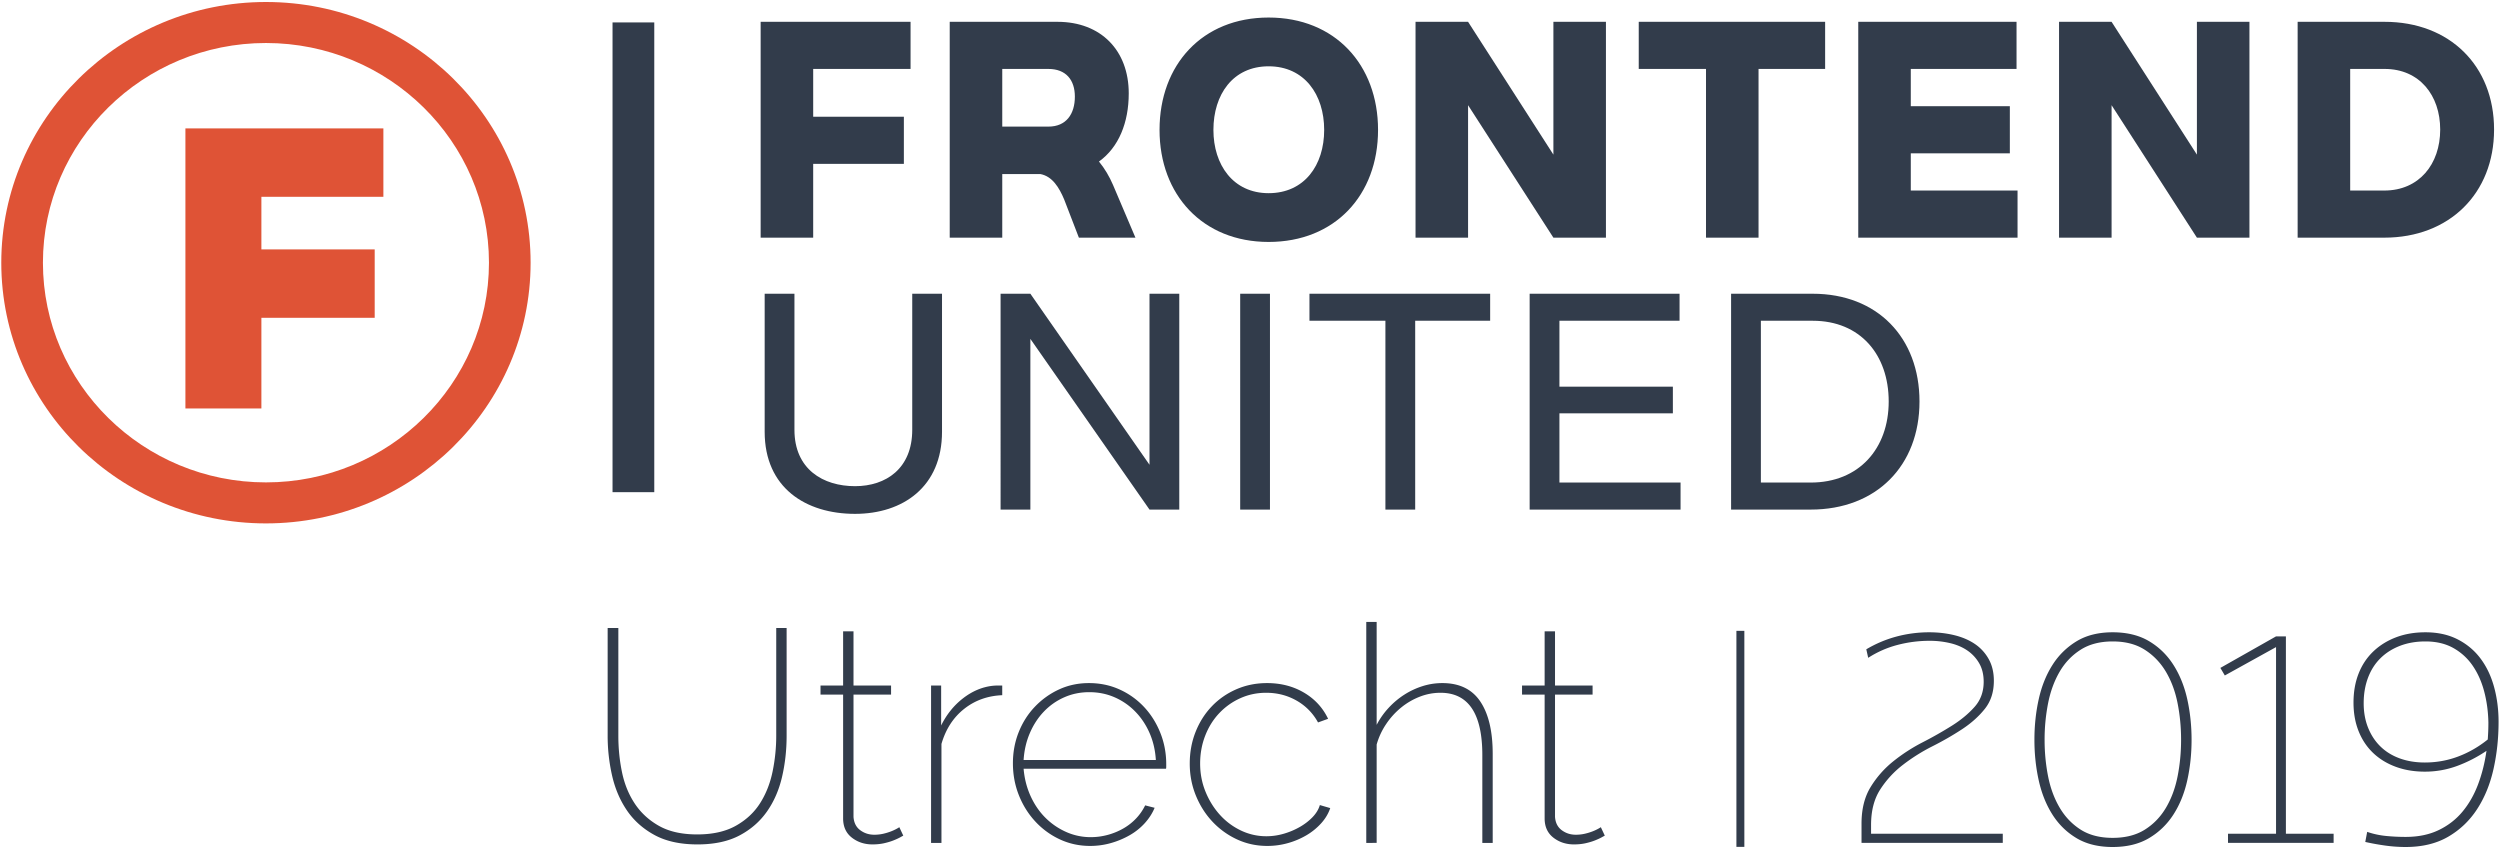
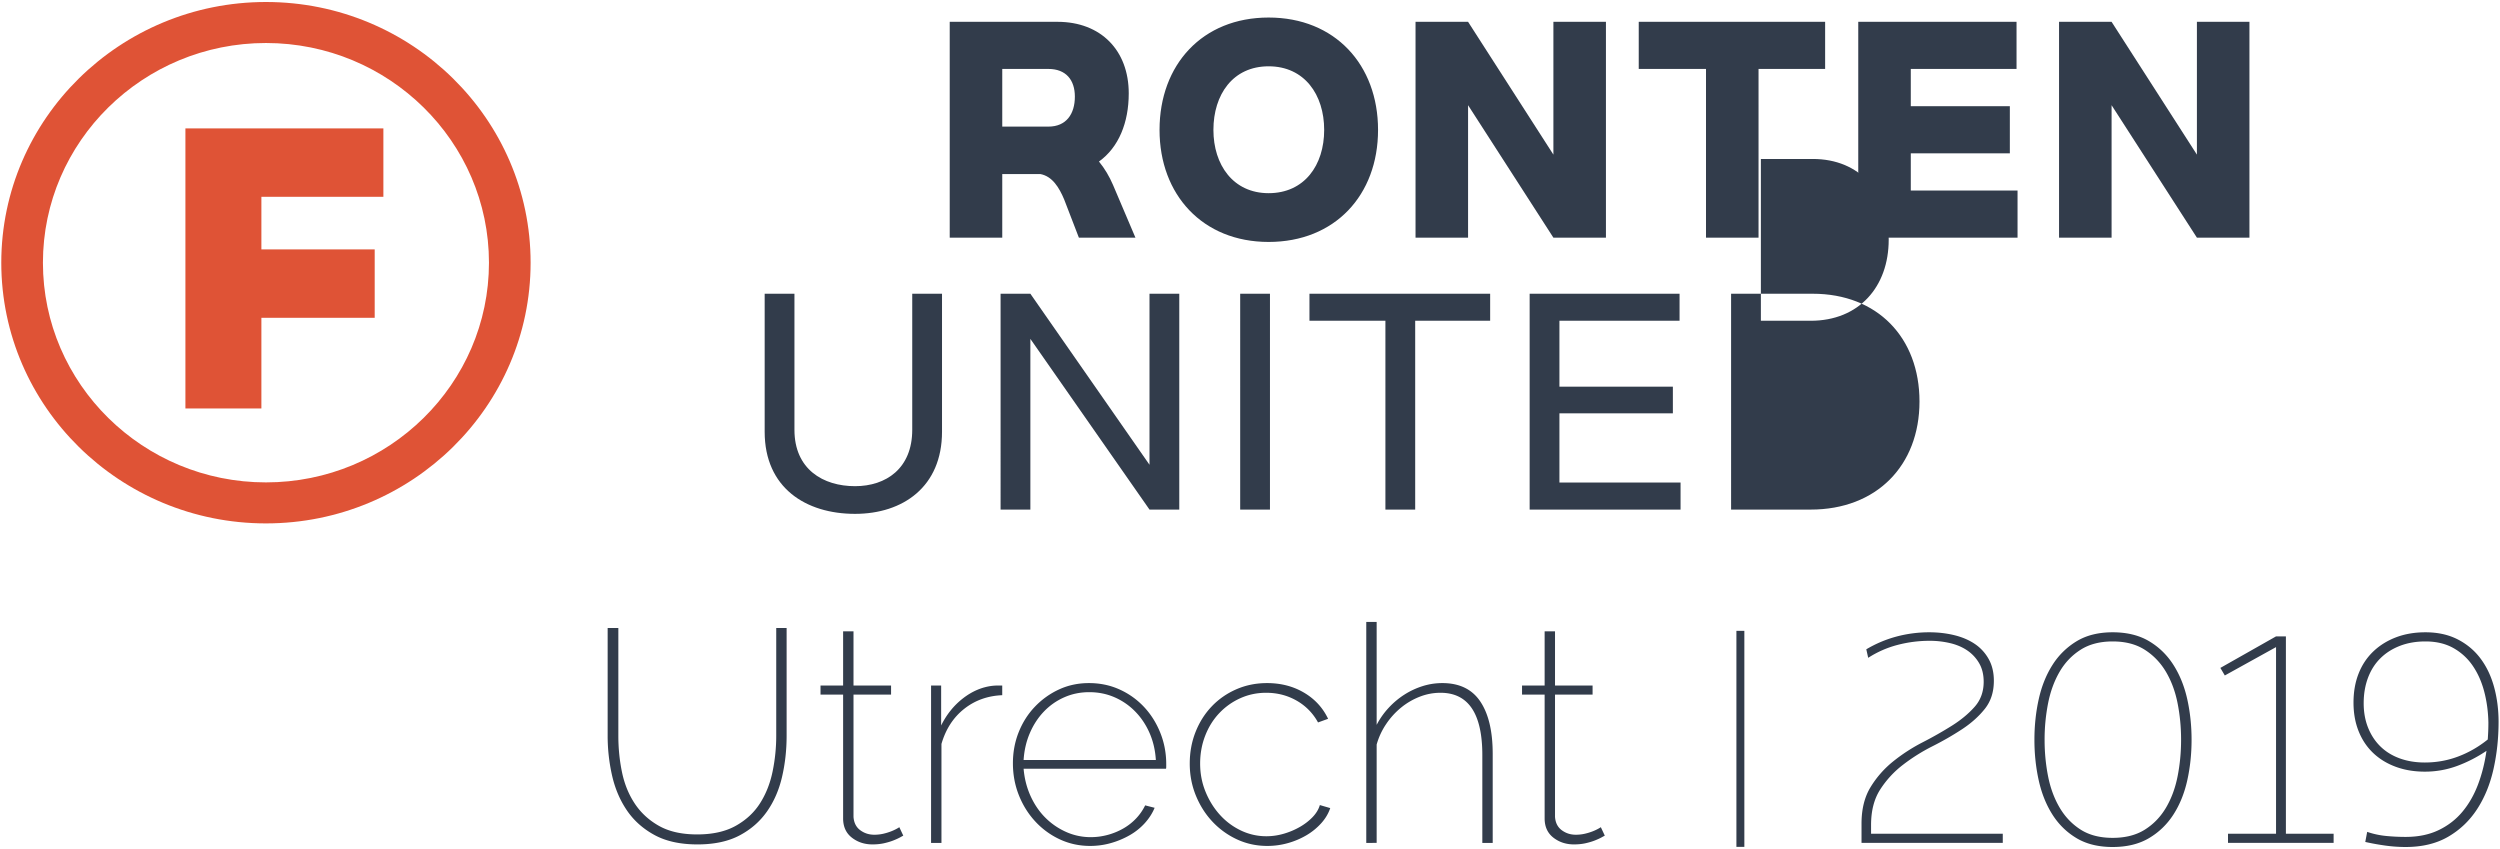
<svg xmlns="http://www.w3.org/2000/svg" width="630" height="214" viewBox="0 0 630 214">
  <title>Logo FU 2019 - Dark</title>
  <g fill="none" fill-rule="evenodd">
    <path d="M469.103 207.564c0-3.654.761-6.727 2.284-9.216a24.985 24.985 0 0 1 5.692-6.475 43.8 43.8 0 0 1 7.416-4.807 99.316 99.316 0 0 0 7.416-4.211c2.27-1.43 4.168-3.006 5.691-4.728 1.524-1.721 2.285-3.827 2.285-6.316 0-1.801-.374-3.35-1.122-4.648a9.814 9.814 0 0 0-2.966-3.218c-1.23-.847-2.673-1.47-4.33-1.867a22.28 22.28 0 0 0-5.21-.596c-2.726 0-5.412.344-8.057 1.033a25.38 25.38 0 0 0-7.416 3.258l-.48-2.146a30.018 30.018 0 0 1 7.615-3.217 31.805 31.805 0 0 1 8.257-1.073c2.192 0 4.276.238 6.254.715 1.977.477 3.7 1.205 5.17 2.185a11.03 11.03 0 0 1 3.528 3.814c.882 1.562 1.323 3.403 1.323 5.522 0 2.807-.762 5.164-2.285 7.07-1.523 1.908-3.434 3.616-5.732 5.125a76.075 76.075 0 0 1-7.456 4.29 46.446 46.446 0 0 0-7.455 4.689 24.521 24.521 0 0 0-5.732 6.237c-1.524 2.383-2.285 5.35-2.285 8.898v2.225h33.19v2.304h-35.595v-4.847zm63.292 5.88c-3.58 0-6.613-.742-9.099-2.225-2.485-1.483-4.516-3.47-6.092-5.959-1.577-2.49-2.726-5.363-3.448-8.62-.721-3.258-1.082-6.661-1.082-10.21 0-3.549.36-6.952 1.082-10.21.722-3.257 1.87-6.13 3.448-8.62a18.488 18.488 0 0 1 6.092-5.999c2.486-1.51 5.519-2.264 9.1-2.264 3.58 0 6.627.742 9.139 2.225 2.511 1.483 4.57 3.482 6.172 5.998 1.604 2.516 2.766 5.403 3.488 8.66.721 3.258 1.082 6.661 1.082 10.21 0 3.549-.36 6.952-1.082 10.21-.722 3.257-1.884 6.13-3.488 8.62-1.603 2.49-3.66 4.476-6.172 5.96-2.512 1.482-5.559 2.224-9.14 2.224zm0-2.304c3.207 0 5.906-.689 8.097-2.066 2.192-1.377 3.969-3.218 5.332-5.522 1.362-2.304 2.338-4.94 2.926-7.905.588-2.967.882-6.039.882-9.217 0-3.178-.294-6.25-.882-9.216-.588-2.967-1.564-5.602-2.926-7.906-1.363-2.304-3.14-4.158-5.332-5.561-2.19-1.404-4.89-2.106-8.097-2.106-3.206 0-5.905.702-8.097 2.106-2.19 1.403-3.955 3.257-5.29 5.561-1.337 2.304-2.299 4.94-2.887 7.906a47.303 47.303 0 0 0-.882 9.216c0 3.178.294 6.25.882 9.217.588 2.966 1.564 5.6 2.926 7.905 1.363 2.304 3.127 4.145 5.291 5.522 2.165 1.377 4.85 2.066 8.057 2.066zm29.061-1.033h12.106V163.07l-12.907 7.15-1.123-1.906 14.03-7.945h2.485v49.737h12.025v2.304h-26.616v-2.304zm49.745-50.77c3.1 0 5.812.596 8.137 1.788 2.325 1.191 4.249 2.807 5.772 4.846 1.523 2.04 2.659 4.436 3.407 7.19.748 2.755 1.122 5.668 1.122 8.74 0 4.132-.427 8.104-1.282 11.918-.856 3.814-2.232 7.177-4.13 10.09-1.896 2.914-4.328 5.231-7.294 6.953-2.967 1.721-6.534 2.582-10.703 2.582-1.71 0-3.42-.12-5.13-.358a62.828 62.828 0 0 1-5.051-.913l.48-2.543c1.55.53 3.14.874 4.77 1.033 1.63.159 3.274.238 4.931.238 3.153 0 5.92-.569 8.298-1.708s4.382-2.688 6.012-4.648c1.63-1.96 2.94-4.25 3.928-6.872.99-2.622 1.697-5.443 2.125-8.462a34.45 34.45 0 0 1-7.416 3.814 23.384 23.384 0 0 1-8.137 1.43c-2.672 0-5.117-.41-7.335-1.232-2.218-.82-4.115-1.986-5.692-3.496s-2.793-3.337-3.648-5.482-1.282-4.542-1.282-7.19c0-2.702.427-5.138 1.282-7.31.855-2.171 2.085-4.025 3.688-5.561 1.603-1.537 3.514-2.728 5.732-3.576 2.218-.847 4.69-1.271 7.416-1.271zm-.16 32.814c2.939 0 5.745-.504 8.417-1.51 2.672-1.006 5.157-2.436 7.456-4.29.053-.742.093-1.457.12-2.146.027-.688.04-1.403.04-2.145-.054-2.701-.401-5.283-1.042-7.746-.642-2.463-1.604-4.635-2.886-6.515a14.377 14.377 0 0 0-4.89-4.49c-1.978-1.112-4.33-1.668-7.055-1.668-2.352 0-4.49.37-6.414 1.112-1.924.742-3.567 1.788-4.93 3.139-1.363 1.35-2.405 2.992-3.127 4.926-.721 1.933-1.082 4.065-1.082 6.396 0 2.277.374 4.343 1.122 6.197.749 1.854 1.79 3.43 3.127 4.727 1.336 1.298 2.953 2.291 4.85 2.98 1.897.688 3.995 1.033 6.293 1.033zm-435.363 18.124c3.9 0 7.145-.724 9.736-2.174 2.59-1.449 4.63-3.343 6.118-5.682 1.488-2.339 2.54-4.996 3.155-7.97.616-2.975.924-5.988.924-9.039v-27.154h2.617v27.154c0 3.61-.385 7.068-1.155 10.373-.77 3.305-2.04 6.217-3.81 8.734-1.77 2.517-4.078 4.525-6.926 6.025-2.847 1.5-6.375 2.25-10.582 2.25-4.31 0-7.914-.788-10.813-2.364-2.9-1.577-5.22-3.649-6.965-6.216-1.745-2.568-2.989-5.492-3.733-8.772a45.198 45.198 0 0 1-1.116-10.03v-27.154h2.694v27.154c0 3.153.308 6.216.923 9.191.616 2.975 1.694 5.619 3.233 7.932 1.54 2.314 3.579 4.183 6.118 5.607 2.54 1.423 5.734 2.135 9.582 2.135zm51.949.305c-.103.051-.36.191-.77.42-.41.229-.962.483-1.654.763-.693.28-1.488.52-2.386.724-.898.204-1.886.305-2.963.305-2.001 0-3.733-.572-5.195-1.716-1.462-1.144-2.194-2.758-2.194-4.843v-31.196h-5.695v-2.289h5.695v-13.653h2.617v13.653h9.466v2.289h-9.466v30.814c.103 1.475.667 2.594 1.693 3.356 1.026.763 2.207 1.145 3.54 1.145.821 0 1.604-.09 2.348-.267a13.795 13.795 0 0 0 1.962-.61 12.09 12.09 0 0 0 1.386-.649c.359-.203.564-.33.615-.381l1 2.135zm24.935-35.39c-3.694.152-6.9 1.309-9.62 3.47-2.72 2.16-4.618 5.097-5.695 8.81v24.941h-2.617v-39.663h2.54v10.069c1.385-2.797 3.232-5.085 5.541-6.865 2.31-1.78 4.772-2.822 7.389-3.127.513-.051.987-.077 1.423-.077h1.04v2.441zm22.165 37.984c-2.72 0-5.259-.547-7.619-1.64a19.635 19.635 0 0 1-6.195-4.5c-1.77-1.907-3.156-4.12-4.156-6.636-1-2.517-1.501-5.2-1.501-8.047 0-2.797.487-5.416 1.462-7.856.975-2.441 2.335-4.577 4.08-6.407a19.807 19.807 0 0 1 6.08-4.348c2.308-1.068 4.822-1.602 7.541-1.602 2.771 0 5.336.534 7.696 1.602a19.25 19.25 0 0 1 6.157 4.386c1.745 1.856 3.117 4.03 4.118 6.521 1 2.492 1.5 5.136 1.5 7.933v.61c0 .305-.025.483-.076.534H257.95c.205 2.44.782 4.716 1.731 6.826.95 2.11 2.18 3.928 3.694 5.454a17.341 17.341 0 0 0 5.234 3.623 15.097 15.097 0 0 0 6.272 1.335c1.437 0 2.86-.19 4.271-.572a16.464 16.464 0 0 0 3.964-1.64 13.867 13.867 0 0 0 3.232-2.555 13.087 13.087 0 0 0 2.232-3.242l2.386.61c-.564 1.373-1.385 2.657-2.463 3.852a15.413 15.413 0 0 1-3.81 3.051 21.1 21.1 0 0 1-4.732 1.983 18.981 18.981 0 0 1-5.234.725zm16.547-21.662c-.154-2.492-.693-4.78-1.616-6.865-.924-2.085-2.142-3.89-3.656-5.415a16.378 16.378 0 0 0-5.195-3.547c-1.95-.839-4.053-1.258-6.31-1.258-2.258 0-4.362.432-6.312 1.296a16.005 16.005 0 0 0-5.117 3.585c-1.463 1.526-2.643 3.33-3.54 5.416-.899 2.084-1.424 4.347-1.578 6.788h33.324zm8.543.915c0-2.847.487-5.504 1.462-7.97.975-2.467 2.334-4.615 4.079-6.446 1.744-1.83 3.81-3.267 6.195-4.31 2.386-1.041 4.964-1.563 7.735-1.563 3.489 0 6.593.801 9.312 2.403 2.72 1.602 4.746 3.8 6.08 6.598l-2.54.915a13.926 13.926 0 0 0-5.387-5.492c-2.309-1.322-4.874-1.983-7.696-1.983-2.309 0-4.477.458-6.503 1.373a16.678 16.678 0 0 0-5.31 3.776c-1.514 1.601-2.694 3.495-3.54 5.682-.847 2.187-1.27 4.526-1.27 7.017 0 2.492.448 4.844 1.346 7.056.898 2.211 2.104 4.156 3.617 5.834 1.514 1.679 3.284 3 5.31 3.967a14.75 14.75 0 0 0 6.427 1.449c1.488 0 2.963-.216 4.425-.648a18.535 18.535 0 0 0 4.04-1.717c1.232-.711 2.297-1.538 3.195-2.478.897-.941 1.5-1.945 1.808-3.013l2.617.762c-.462 1.373-1.219 2.645-2.27 3.814a15.767 15.767 0 0 1-3.695 3.013 19.565 19.565 0 0 1-4.656 1.983 18.981 18.981 0 0 1-5.233.725c-2.72 0-5.26-.547-7.62-1.64a19.923 19.923 0 0 1-6.195-4.462c-1.77-1.882-3.168-4.08-4.194-6.598-1.026-2.517-1.54-5.2-1.54-8.047zm76.345 19.984h-2.616v-22.12c0-10.475-3.515-15.712-10.544-15.712-1.796 0-3.54.33-5.234.992a17.451 17.451 0 0 0-4.694 2.745 18.974 18.974 0 0 0-3.771 4.157 17.758 17.758 0 0 0-2.386 5.149v24.789H344.3v-55.68h2.617v25.933a19.58 19.58 0 0 1 3.04-4.31 20.292 20.292 0 0 1 3.963-3.317 19.225 19.225 0 0 1 4.58-2.136 16.445 16.445 0 0 1 4.964-.763c4.31 0 7.503 1.551 9.581 4.653 2.078 3.102 3.117 7.5 3.117 13.195v22.425zm28.245-1.83c-.103.05-.36.19-.77.419-.41.229-.962.483-1.654.763-.693.28-1.488.52-2.386.724-.898.204-1.886.305-2.963.305-2.001 0-3.733-.572-5.195-1.716-1.462-1.144-2.193-2.758-2.193-4.843v-31.196h-5.695v-2.289h5.695v-13.653h2.616v13.653h9.467v2.289h-9.467v30.814c.103 1.475.667 2.594 1.694 3.356 1.026.763 2.206 1.145 3.54 1.145.82 0 1.603-.09 2.347-.267a13.795 13.795 0 0 0 1.963-.61 12.09 12.09 0 0 0 1.385-.649c.359-.203.564-.33.616-.381l1 2.135z" fill="#323C4B" fill-rule="nonzero" />
    <path d="M438.576 159.973v52.438" stroke="#323C4B" stroke-width="2" stroke-linecap="square" />
    <g fill="#323C4B">
-       <path d="M191.683 5.498h37.778v11.875h-24.538v12.041h22.852V41.29h-22.852v18.6h-13.24V5.498" />
      <path d="M252.569 17.373v14.532h11.637c4.469 0 6.66-3.155 6.66-7.556 0-4.237-2.276-6.976-6.66-6.976h-11.637zm-13.24 42.517V5.498h27.152c10.963 0 17.962 7.224 17.962 18.019 0 7.393-2.53 13.62-7.504 17.19 1.433 1.745 2.614 3.738 3.541 5.897l5.65 13.286h-14.252l-3.71-9.631c-1.264-2.99-2.95-5.814-5.986-6.397h-9.613V59.89h-13.24zm94.363-27.154c0-8.887-4.976-16.028-13.999-16.028-9.022 0-13.913 7.14-13.913 16.028 0 8.803 4.976 15.944 13.913 15.944 9.023 0 14-7.059 14-15.944zm-41.488 0c0-16.443 10.794-28.318 27.49-28.318 16.696 0 27.574 11.875 27.574 28.318 0 16.441-10.878 28.234-27.575 28.234-16.612 0-27.489-11.875-27.489-28.234z" fill-rule="nonzero" />
      <path d="M356.715 5.498h13.239l21.503 33.466V5.498h13.239V59.89h-13.24l-21.502-33.382V59.89h-13.239V5.498m56.247 0h46.97v11.875h-16.78V59.89h-13.24V17.373h-16.95V5.498m55.32 0h39.886v11.875H481.52v9.383h24.961v11.876h-24.96v9.384h26.9V59.89h-40.14V5.498m50.597 0h13.241l21.502 33.466V5.498h13.238V59.89h-13.238L532.12 26.508V59.89h-13.241V5.498" />
-       <path d="M592.246 17.373v30.643h8.6c8.771 0 14.083-6.644 14.083-15.364 0-8.635-5.228-15.28-13.999-15.28h-8.684zm-13.24-11.875h21.924c16.36 0 27.575 11.045 27.575 27.154 0 16.11-11.298 27.238-27.66 27.238h-21.84V5.498z" fill-rule="nonzero" />
      <path d="M200.2 74.021v34.298c0 9.965 7.253 14.198 15.264 14.198 7.842 0 14.42-4.482 14.42-14.198V74.02h7.504v34.794c0 13.87-9.866 20.679-21.924 20.679-12.397 0-22.768-6.56-22.768-20.679V74.021h7.505m51.946 0h7.506l30.02 43.1v-43.1h7.504v54.394h-7.504l-30.02-43.017v43.017h-7.506V74.02m60.38 54.395h7.505V74.02h-7.505zm17.456-54.394h45.536v6.81h-18.89v47.584h-7.505V80.832h-19.141v-6.81m55.487-.001h37.778v6.81h-30.273V97.44h28.588v6.726h-28.588v17.439h30.526v6.81h-38.03V74.022" />
-       <path d="M443.741 80.832v40.772h12.564c12.143 0 19.648-8.552 19.648-20.428 0-11.793-7.168-20.344-19.142-20.344h-13.07zm-7.505-6.81h20.575c16.275 0 26.9 11.043 26.9 27.154 0 16.194-10.878 27.239-27.406 27.239h-20.07V74.02z" fill-rule="nonzero" />
-       <path d="M154.359 124.026h10.518V5.651h-10.518z" />
+       <path d="M443.741 80.832h12.564c12.143 0 19.648-8.552 19.648-20.428 0-11.793-7.168-20.344-19.142-20.344h-13.07zm-7.505-6.81h20.575c16.275 0 26.9 11.043 26.9 27.154 0 16.194-10.878 27.239-27.406 27.239h-20.07V74.02z" fill-rule="nonzero" />
    </g>
    <g fill="#DF5336">
      <path d="M67.02 10.838c-30.99 0-56.203 24.835-56.203 55.362 0 30.528 25.212 55.363 56.202 55.363S123.22 96.728 123.22 66.2c0-30.527-25.212-55.362-56.2-55.362zm0 121.06C30.243 131.897.325 102.425.325 66.2.326 29.975 30.244.504 67.02.504c36.774 0 66.692 29.471 66.692 65.696 0 36.226-29.918 65.697-66.692 65.697z" fill-rule="nonzero" />
      <path d="M46.724 32.353h49.888v17.243H65.87V62.85h28.554v17.243H65.87v22.847H46.724V32.353" />
    </g>
  </g>
</svg>